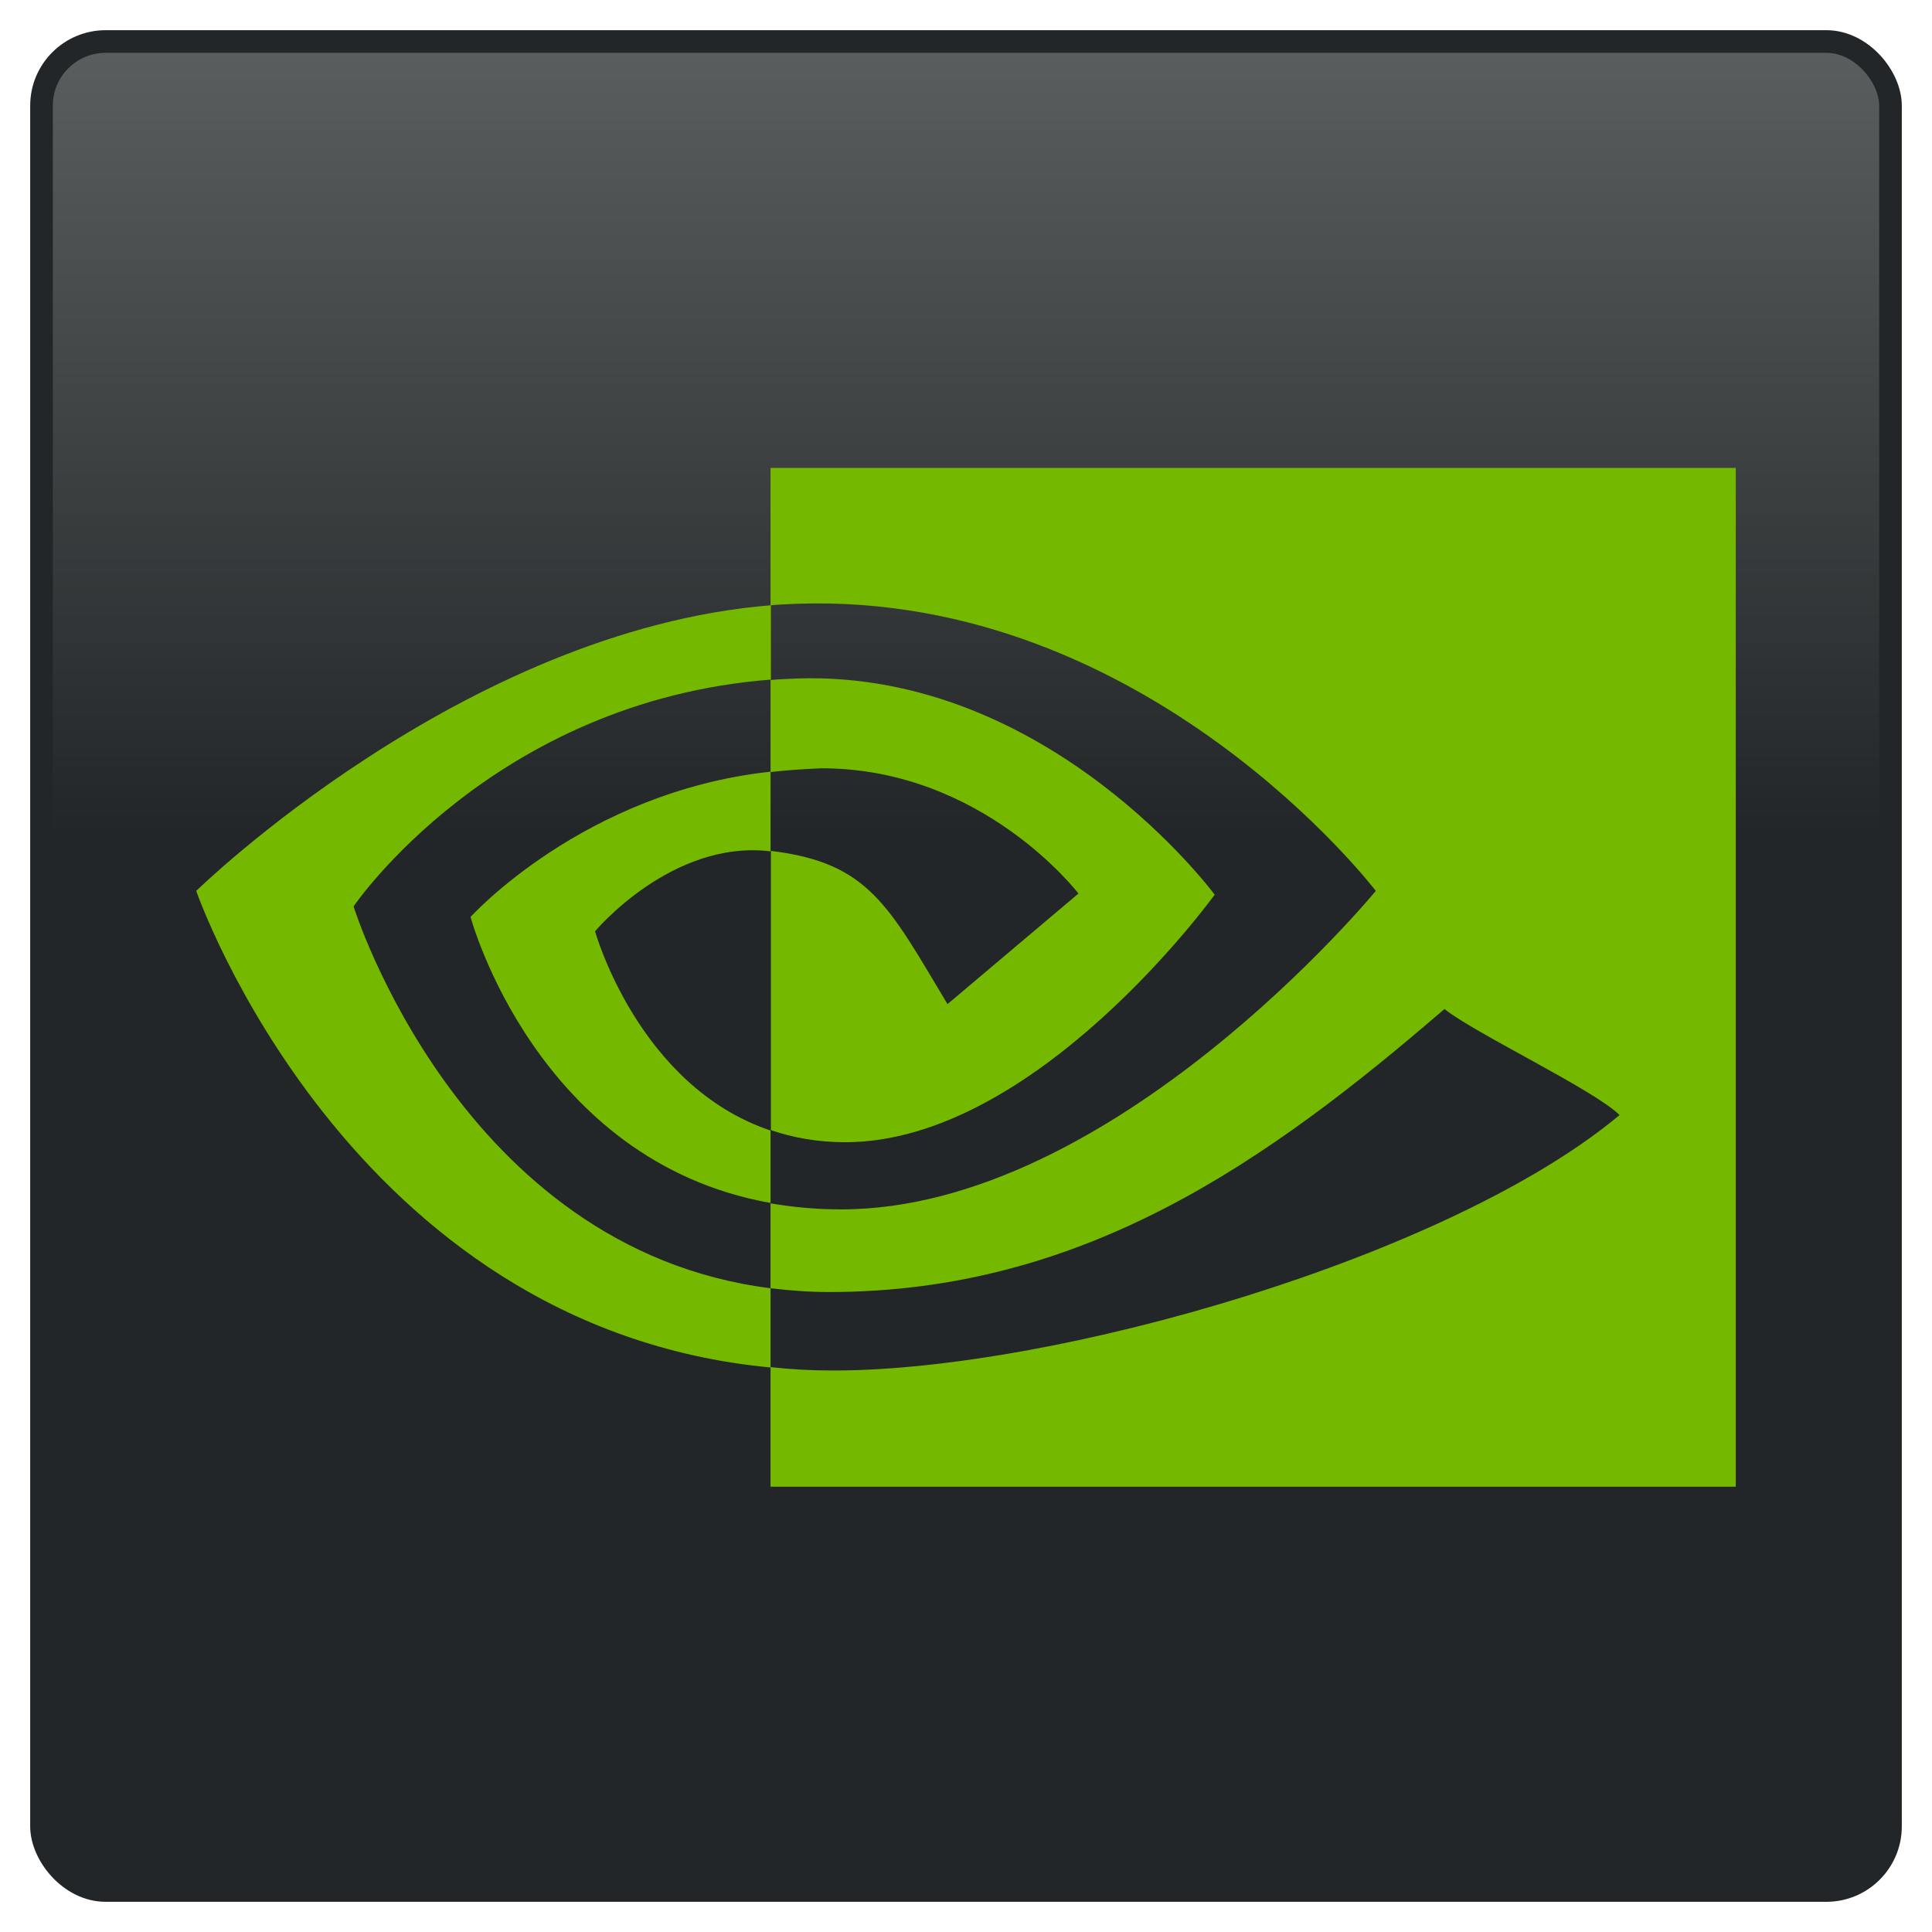
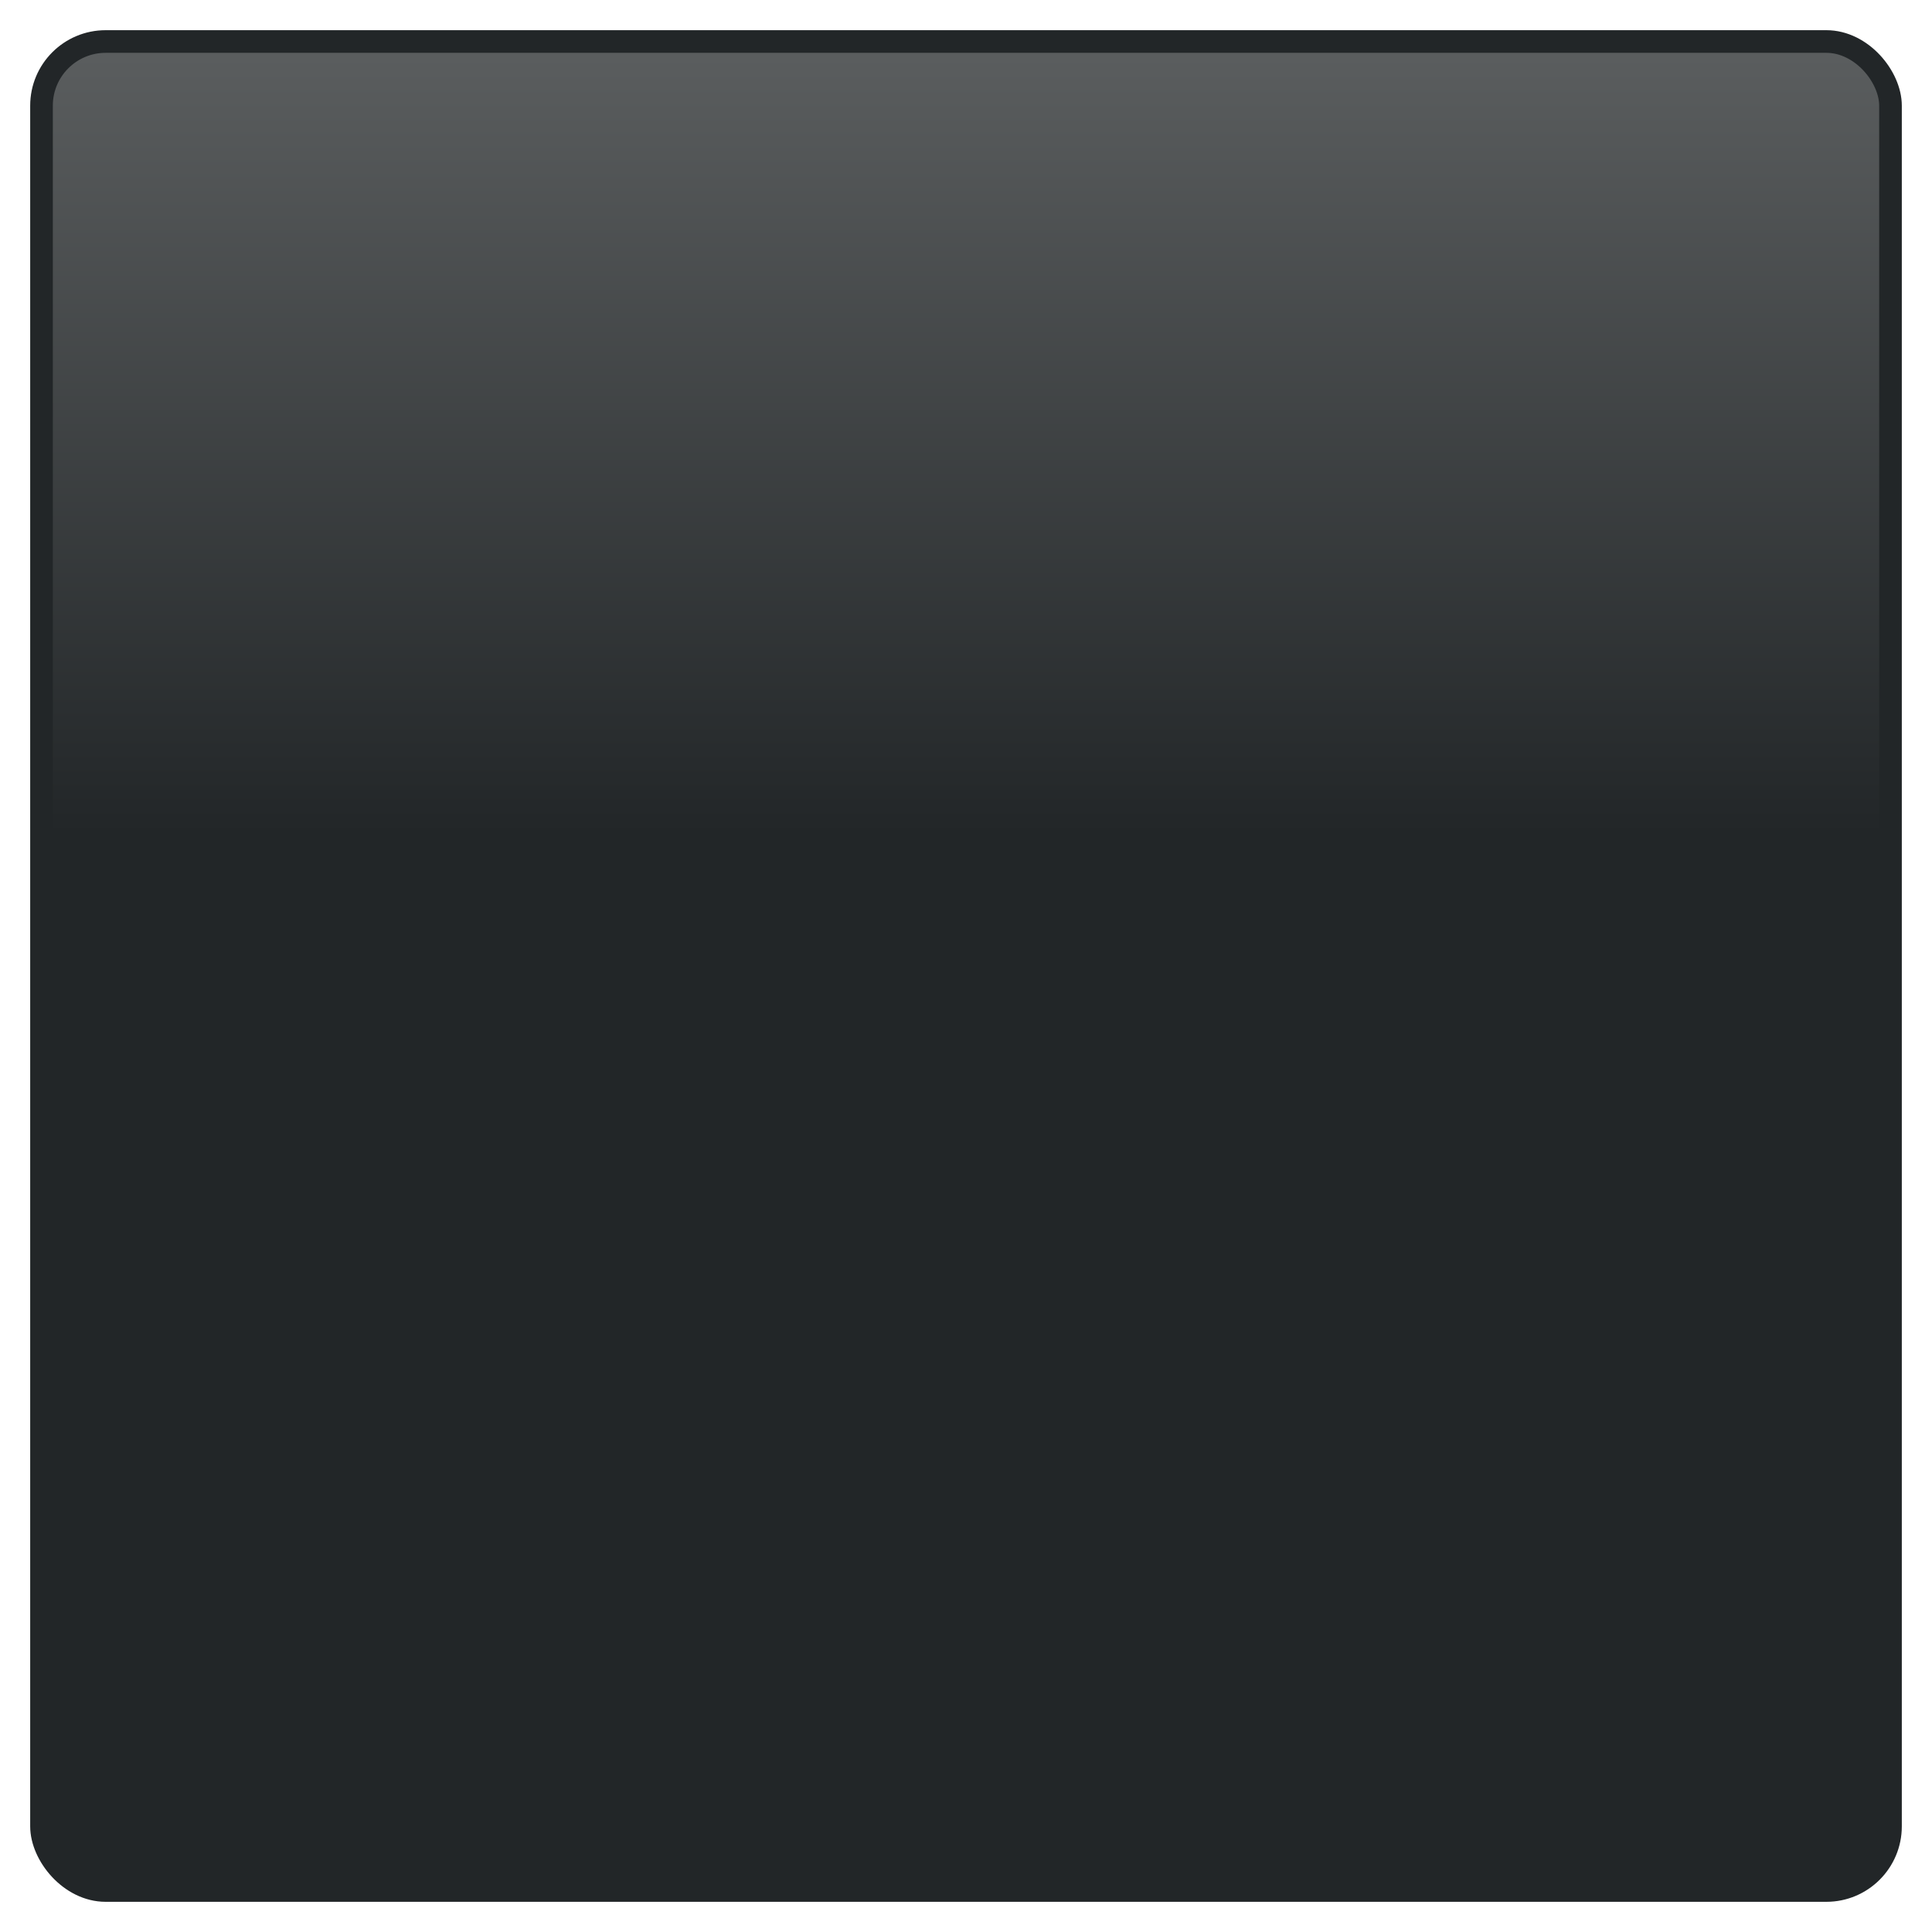
<svg xmlns="http://www.w3.org/2000/svg" version="1.1" viewBox="0 0 512 512">
  <defs>
    <linearGradient id="grey" gradientTransform="rotate(90)">
      <stop offset="0" stop-color="#5c5f60" />
      <stop offset="0.43" stop-color="#222628" />
    </linearGradient>
  </defs>
  <rect fill="url(#grey)" stroke="#222628" stroke-width="6" x="11" y="11" width="490" height="490" rx="17" ry="17" />
-   <path fill="#75B800" d="M93.7,240.2c0,0,36.9-54.4,110.6-60.1v-19.7c-81.7,6.6-152.3,75.7-152.3,75.7s40,115.7,152.2,126.3v-21c-82.3-10.4-110.5-101.2-110.5-101.2zM204.2,299.6v19.2c-62.2-11.1-79.5-75.8-79.5-75.8s29.9-33.1,79.5-38.5v21.1c0,0-0.1,0-0.1,0c-26.1-3.1-46.4,21.2-46.4,21.2s11.4,41,46.5,52.8M204.2,124v36.4c2.4-0.2,4.8-0.3,7.2-0.4c92.8-3.1,153.2,76.1,153.2,76.1s-69.4,84.4-141.7,84.4c-6.6,0-12.8-0.6-18.7-1.6v22.5c5,0.6,10.2,1,15.5,1c67.3,0,116-34.4,163.1-75c7.8,6.3,39.8,21.5,46.4,28.1c-44.8,37.5-149.2,67.7-208.4,67.7c-5.7,0-11.2-0.3-16.6-0.9v31.7h255.8v-270h-255.8zM204.2,204.6v-24.4c2.4-0.2,4.8-0.3,7.2-0.4c66.7-2.1,110.5,57.3,110.5,57.3s-47.3,65.6-97.9,65.6c-7.3,0-13.8-1.2-19.7-3.2v-74c26,3.1,31.2,14.6,46.8,40.6l34.7-29.3c0,0-25.3-33.2-68.1-33.2c-4.7,0.2-9.1,0.5-13.5,1" />
</svg>